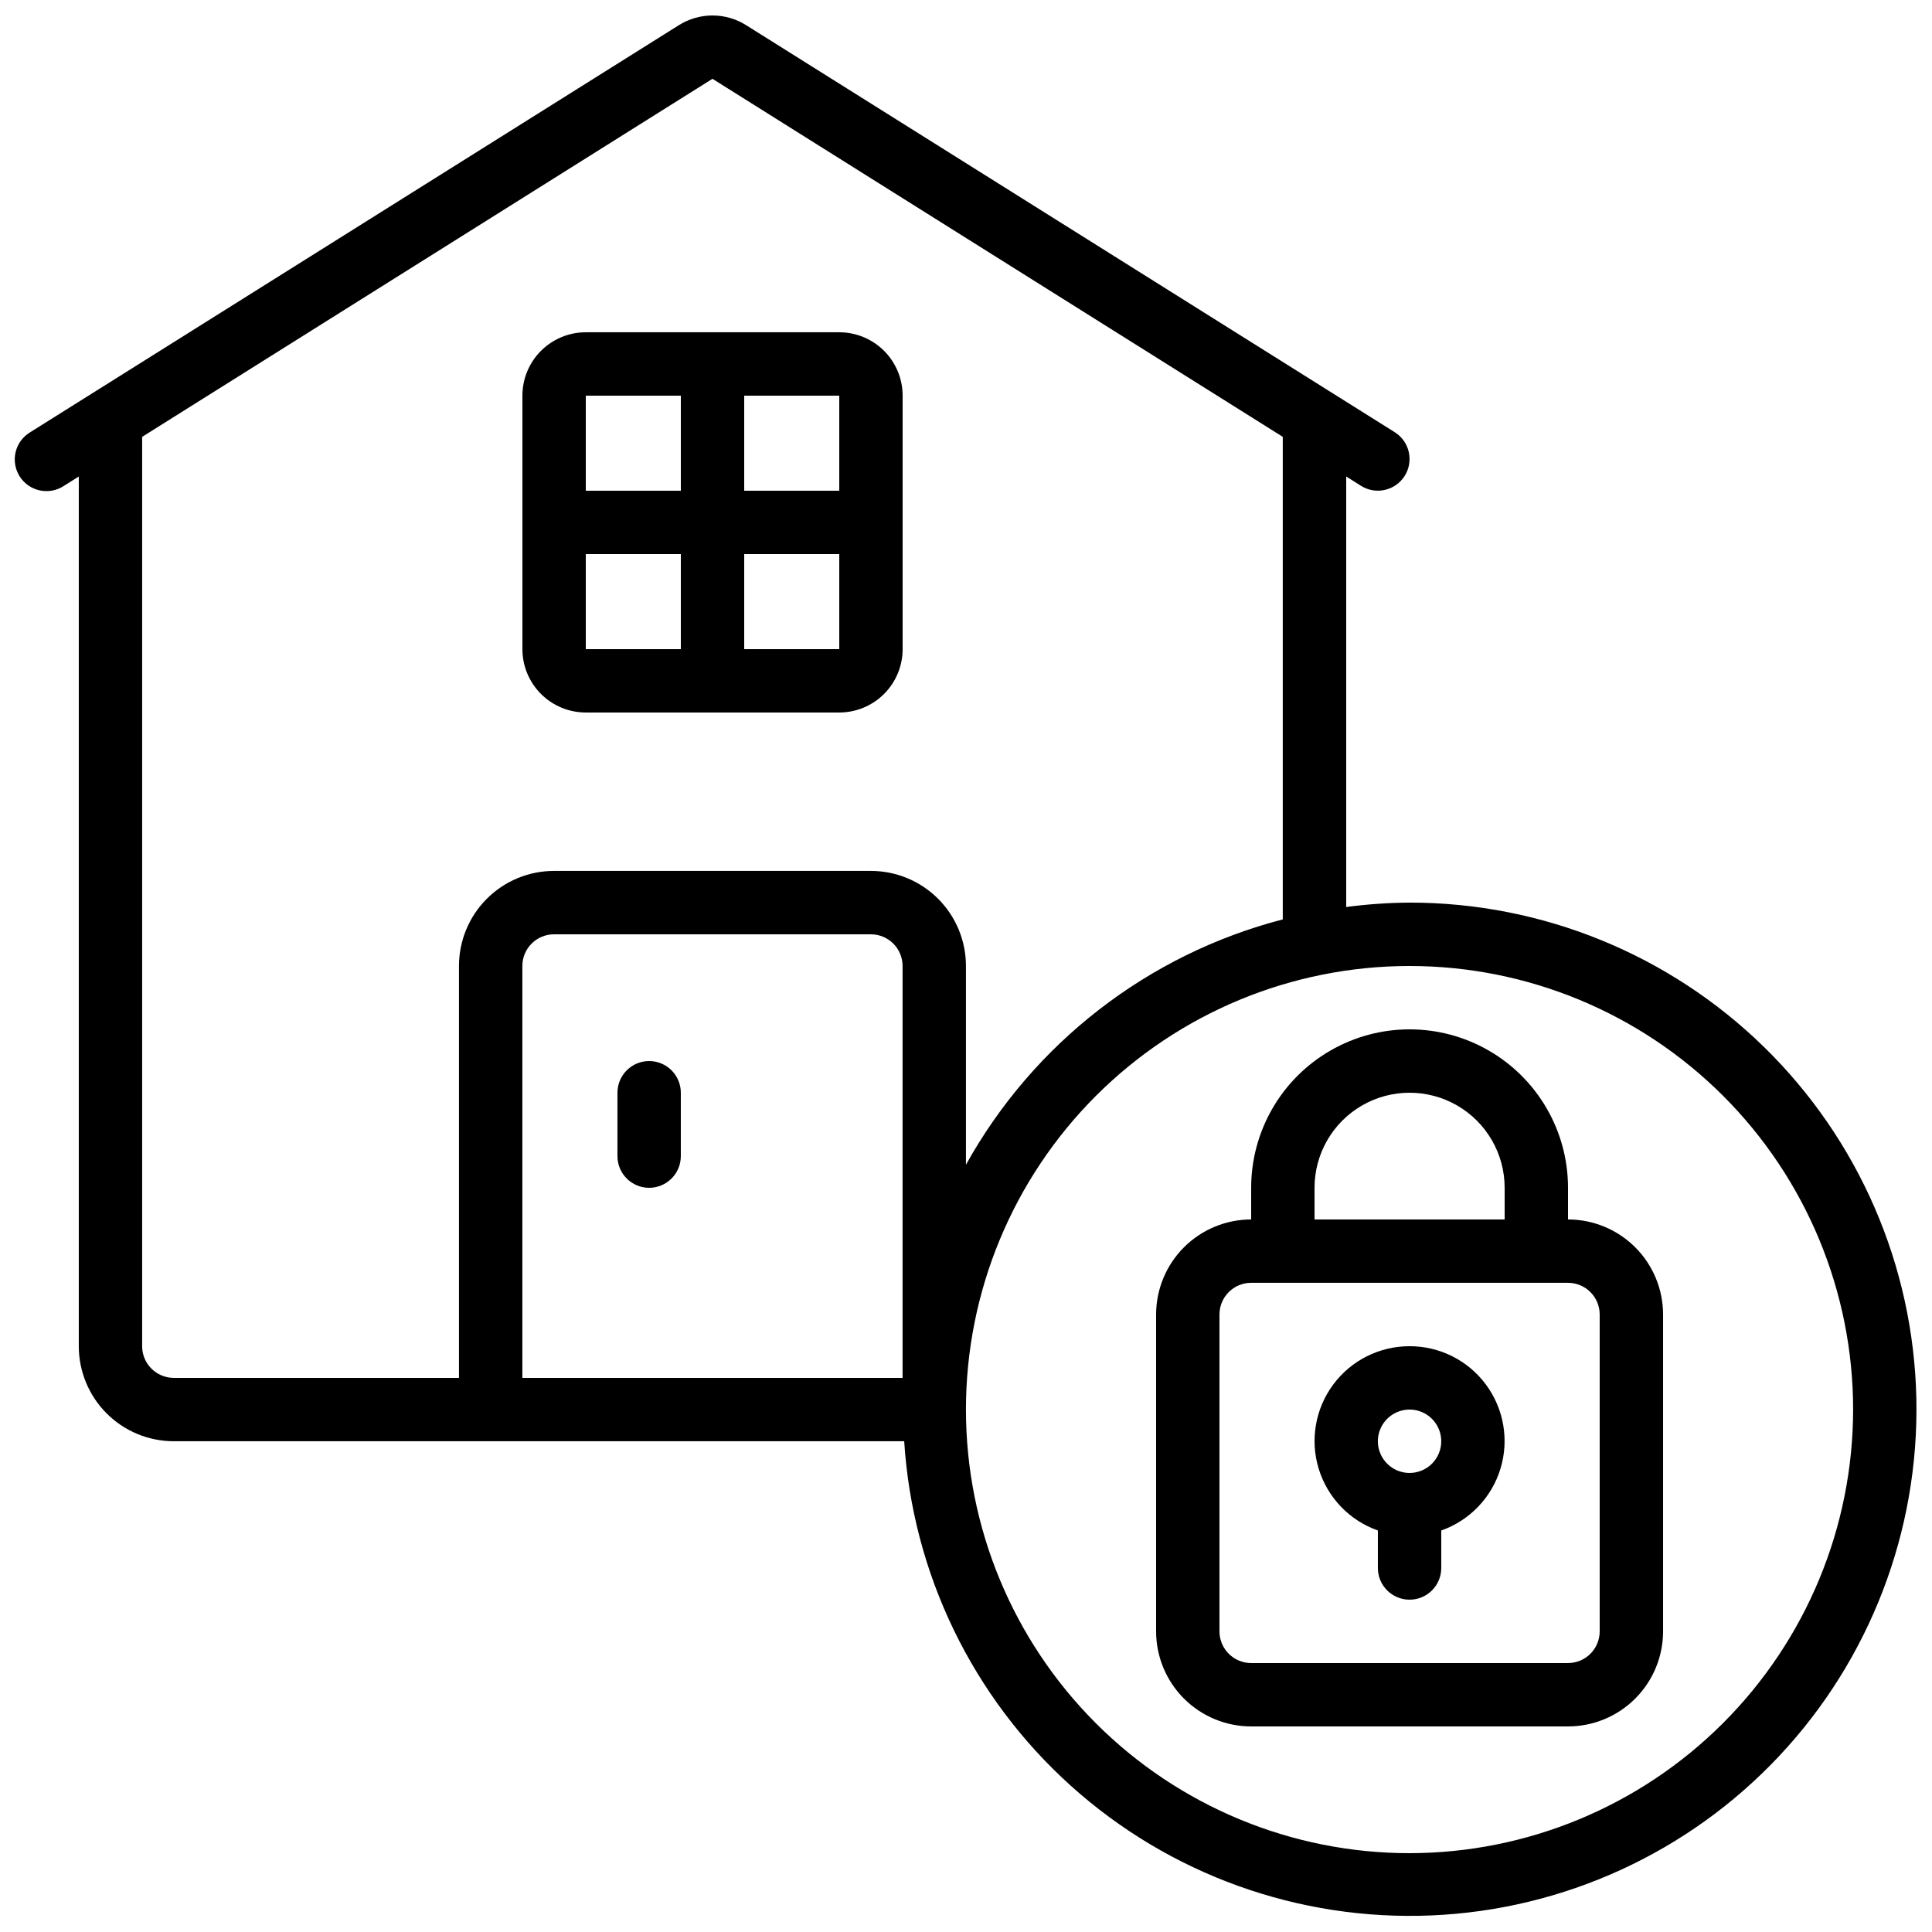
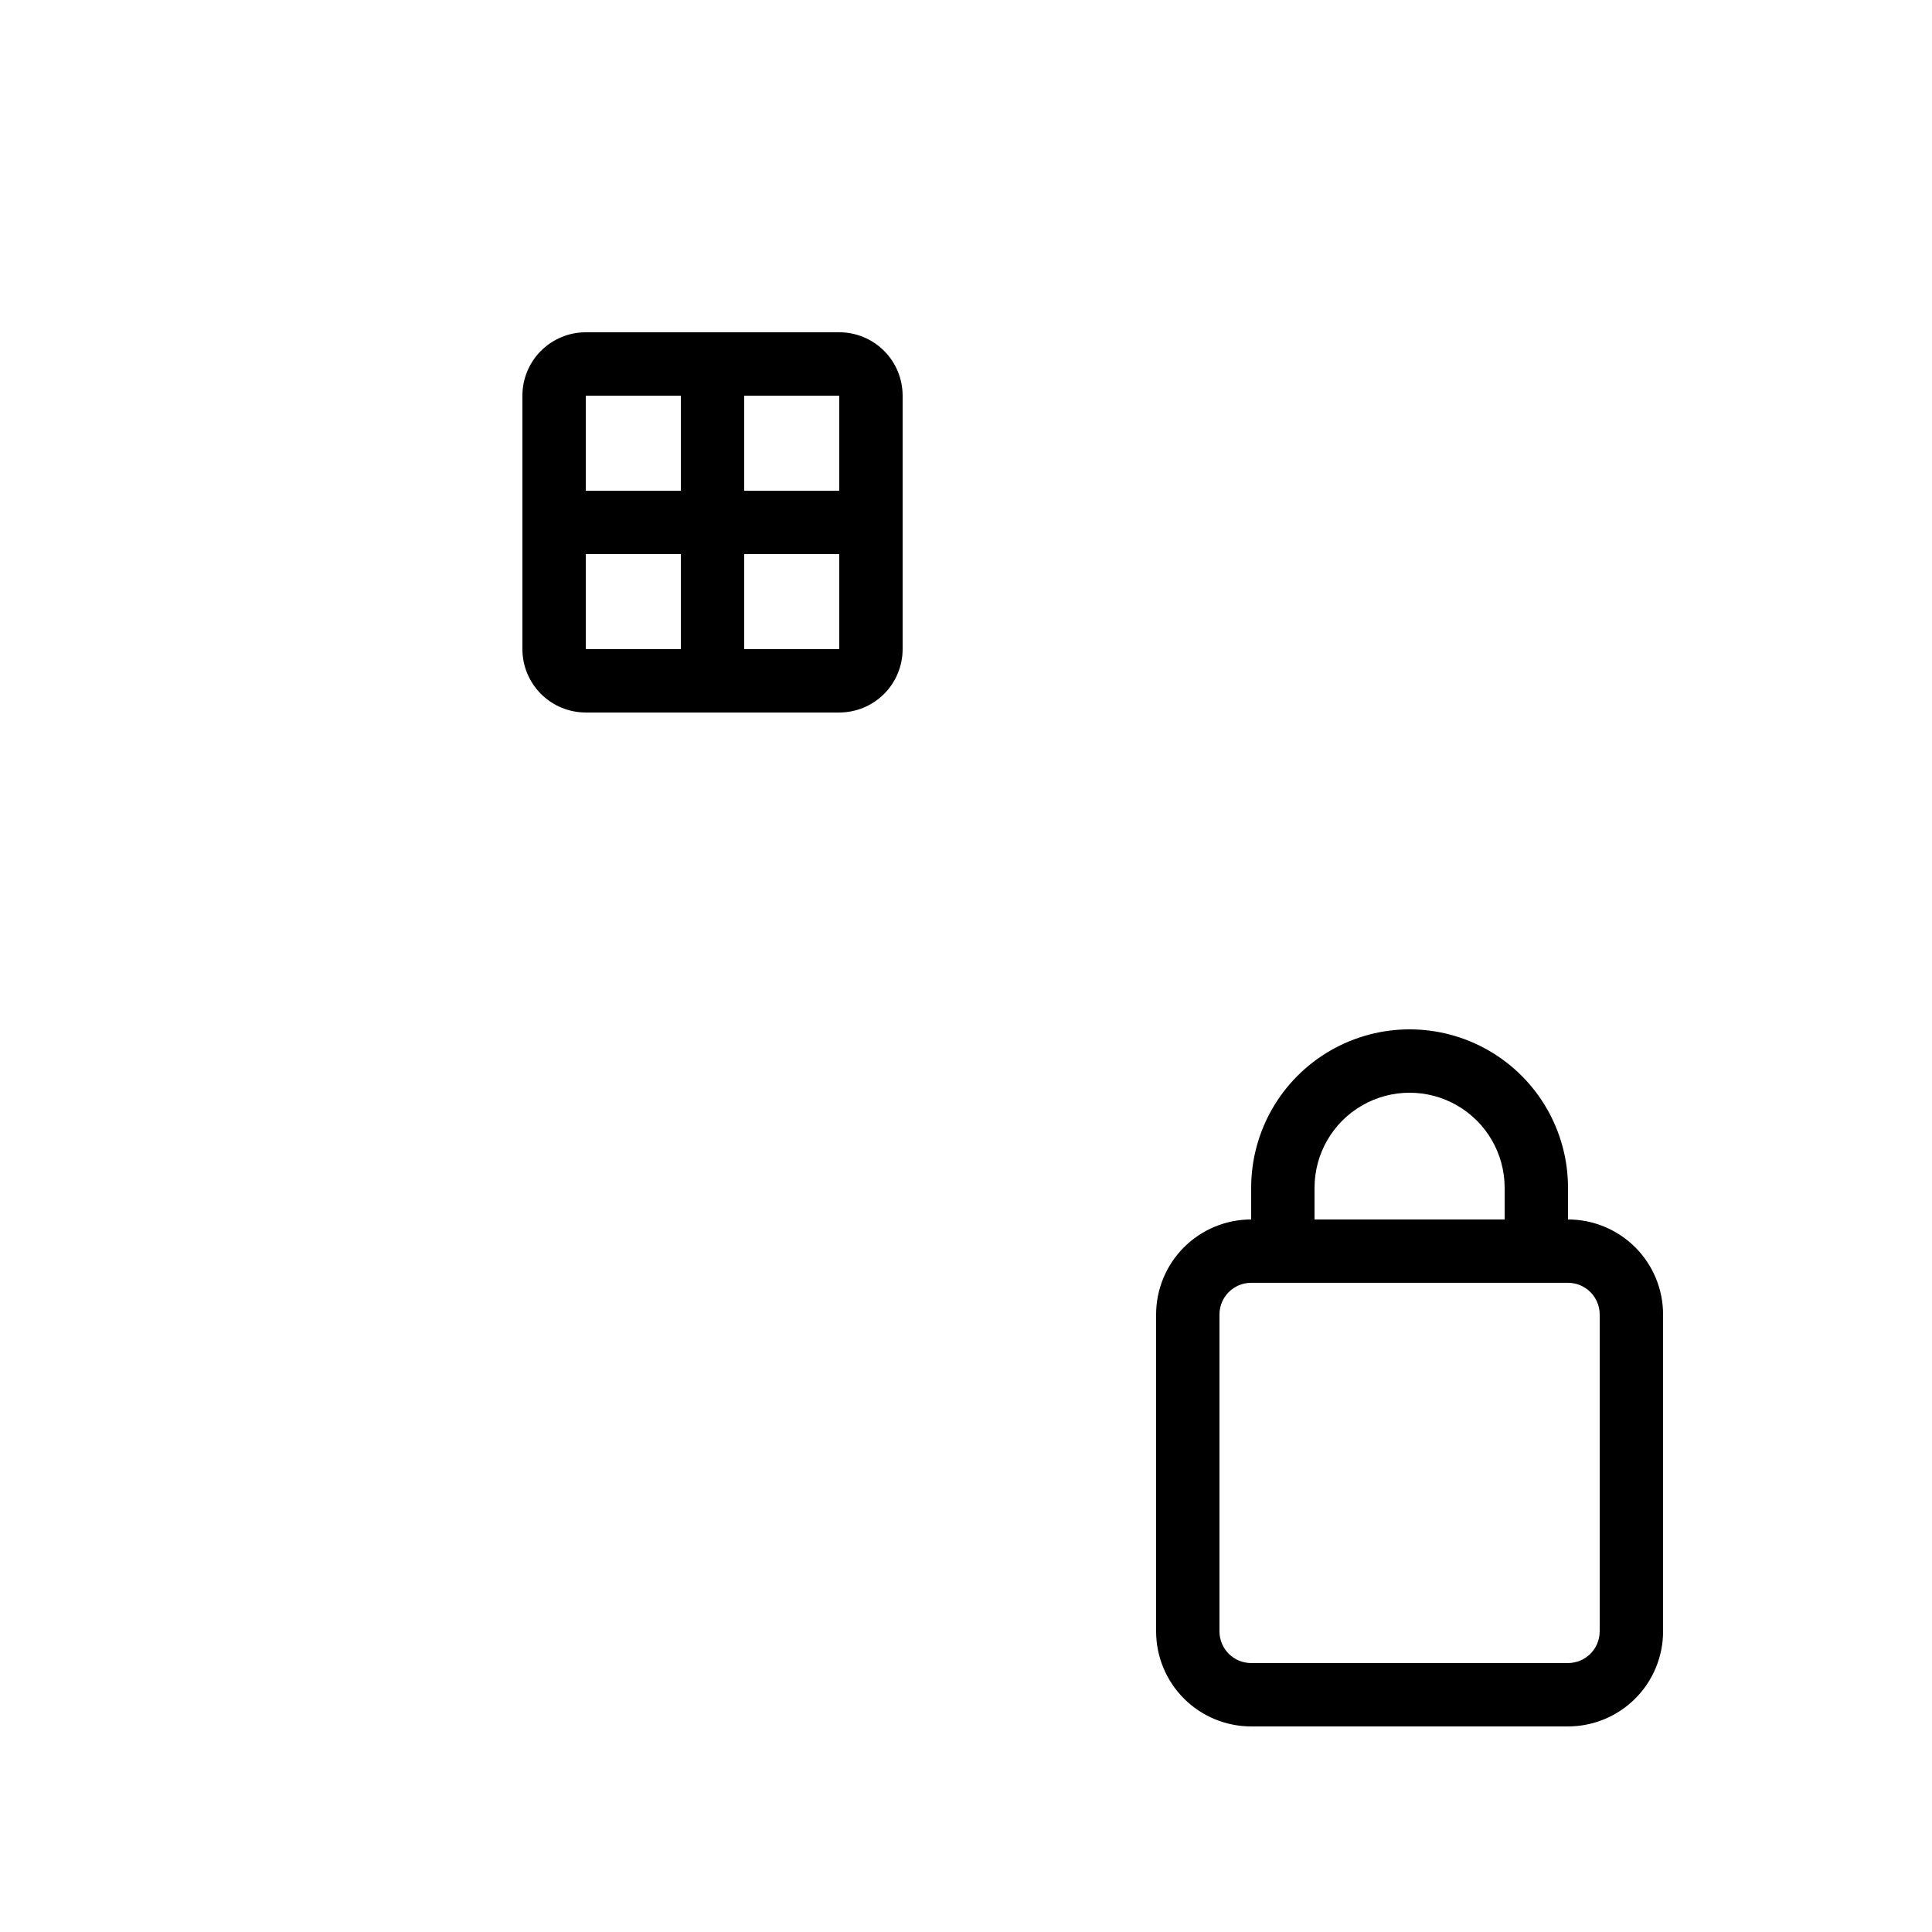
<svg xmlns="http://www.w3.org/2000/svg" width="800px" height="800px" version="1.1" viewBox="144 144 512 512">
  <defs>
    <clipPath id="a">
-       <path d="m148.09 148.09h503.81v503.81h-503.81z" />
-     </clipPath>
+       </clipPath>
  </defs>
  <g clip-path="url(#a)">
    <path d="m517.55 383.2c-5.617 0.039-11.227 0.426-16.793 1.168v-114.09l3.938 2.477c3.926 2.461 9.105 1.273 11.57-2.652 2.461-3.93 1.273-9.109-2.652-11.57l-171.91-107.88c-2.664-1.668-5.742-2.551-8.883-2.551s-6.223 0.883-8.883 2.551l-171.91 107.88c-1.945 1.152-3.348 3.043-3.879 5.242-0.535 2.199-0.156 4.523 1.047 6.441 1.199 1.918 3.125 3.269 5.34 3.746 2.211 0.477 4.523 0.043 6.41-1.207l3.938-2.477v230.48c0 6.68 2.656 13.086 7.379 17.812 4.723 4.723 11.133 7.375 17.812 7.375h193.55c2.219 35.055 18.086 67.844 44.195 91.336 26.113 23.492 60.391 35.816 95.484 34.328 35.09-1.484 68.203-16.664 92.234-42.277 24.035-25.617 37.07-59.629 36.316-94.746-0.75-35.113-15.234-68.539-40.344-93.098-25.109-24.562-58.84-38.309-93.965-38.289zm-335.88 117.56v-240.99l151.14-94.887 151.14 94.887v127.88c-35.707 9.266-66.059 32.77-83.965 65.023v-52.68c0-6.684-2.656-13.09-7.379-17.812-4.727-4.727-11.133-7.379-17.812-7.379h-83.969c-6.68 0-13.09 2.652-17.812 7.379-4.723 4.723-7.379 11.129-7.379 17.812v109.16h-75.57c-4.637 0-8.398-3.758-8.398-8.395zm100.76-100.76c0-4.641 3.762-8.398 8.398-8.398h83.969c2.227 0 4.363 0.887 5.938 2.461 1.574 1.574 2.457 3.711 2.457 5.938v109.16h-100.76zm235.11 235.11c-31.18 0-61.078-12.387-83.125-34.43-22.047-22.047-34.43-51.949-34.43-83.125 0-31.18 12.383-61.078 34.43-83.125 22.047-22.047 51.945-34.43 83.125-34.43 31.176 0 61.078 12.383 83.125 34.43 22.043 22.047 34.43 51.945 34.43 83.125-0.031 31.168-12.43 61.047-34.469 83.086s-51.918 34.438-83.086 34.469z" />
  </g>
  <path d="m559.54 467.17v-8.395c0-15-8.004-28.859-20.992-36.359-12.992-7.5-28.996-7.5-41.984 0-12.992 7.5-20.992 21.359-20.992 36.359v8.398-0.004c-6.68 0-13.09 2.656-17.812 7.379-4.723 4.723-7.379 11.133-7.379 17.812v83.969c0 6.68 2.656 13.09 7.379 17.812 4.723 4.723 11.133 7.379 17.812 7.379h83.969c6.68 0 13.086-2.656 17.812-7.379 4.723-4.723 7.379-11.133 7.379-17.812v-83.969c0-6.68-2.656-13.09-7.379-17.812-4.727-4.723-11.133-7.379-17.812-7.379zm-67.176-8.398v0.004c0-9 4.801-17.316 12.594-21.816 7.797-4.5 17.398-4.5 25.191 0 7.793 4.5 12.598 12.816 12.598 21.816v8.398l-50.383-0.004zm75.57 117.55v0.004c0 2.227-0.883 4.363-2.457 5.938-1.574 1.574-3.711 2.461-5.938 2.461h-83.969c-4.637 0-8.398-3.762-8.398-8.398v-83.969c0-4.637 3.762-8.398 8.398-8.398h83.969c2.227 0 4.363 0.887 5.938 2.461 1.574 1.574 2.457 3.711 2.457 5.938z" />
-   <path d="m517.55 500.76c-7.981-0.016-15.488 3.758-20.238 10.168-4.75 6.41-6.176 14.695-3.84 22.32 2.336 7.629 8.156 13.695 15.68 16.348v9.941c0 4.637 3.762 8.395 8.398 8.395 4.637 0 8.395-3.758 8.395-8.395v-9.941c7.527-2.652 13.348-8.719 15.684-16.348 2.336-7.625 0.91-15.91-3.84-22.32-4.75-6.41-12.262-10.184-20.238-10.168zm0 33.586c-3.398 0-6.457-2.047-7.758-5.184-1.301-3.137-0.582-6.75 1.82-9.152 2.402-2.398 6.012-3.117 9.148-1.82 3.141 1.301 5.184 4.363 5.184 7.758 0 2.231-0.883 4.363-2.457 5.938-1.574 1.578-3.711 2.461-5.938 2.461z" />
  <path d="m299.24 332.82h67.176-0.004c4.453 0 8.727-1.77 11.875-4.918 3.148-3.152 4.918-7.422 4.918-11.875v-67.176c0-4.453-1.77-8.727-4.918-11.875-3.148-3.148-7.422-4.918-11.875-4.918h-67.172c-4.457 0-8.727 1.77-11.875 4.918-3.152 3.148-4.922 7.422-4.922 11.875v67.176c0 4.453 1.77 8.723 4.922 11.875 3.148 3.148 7.418 4.918 11.875 4.918zm0-41.984h25.191v25.191h-25.191zm41.984 25.191v-25.191h25.191v25.191zm25.191-41.984h-25.191v-25.191h25.191zm-41.984-25.191v25.191h-25.191v-25.191z" />
-   <path d="m316.03 425.19c-4.637 0-8.398 3.762-8.398 8.398v16.793c0 4.637 3.762 8.398 8.398 8.398s8.395-3.762 8.395-8.398v-16.793c0-2.227-0.883-4.363-2.457-5.938-1.574-1.574-3.711-2.461-5.938-2.461z" />
</svg>